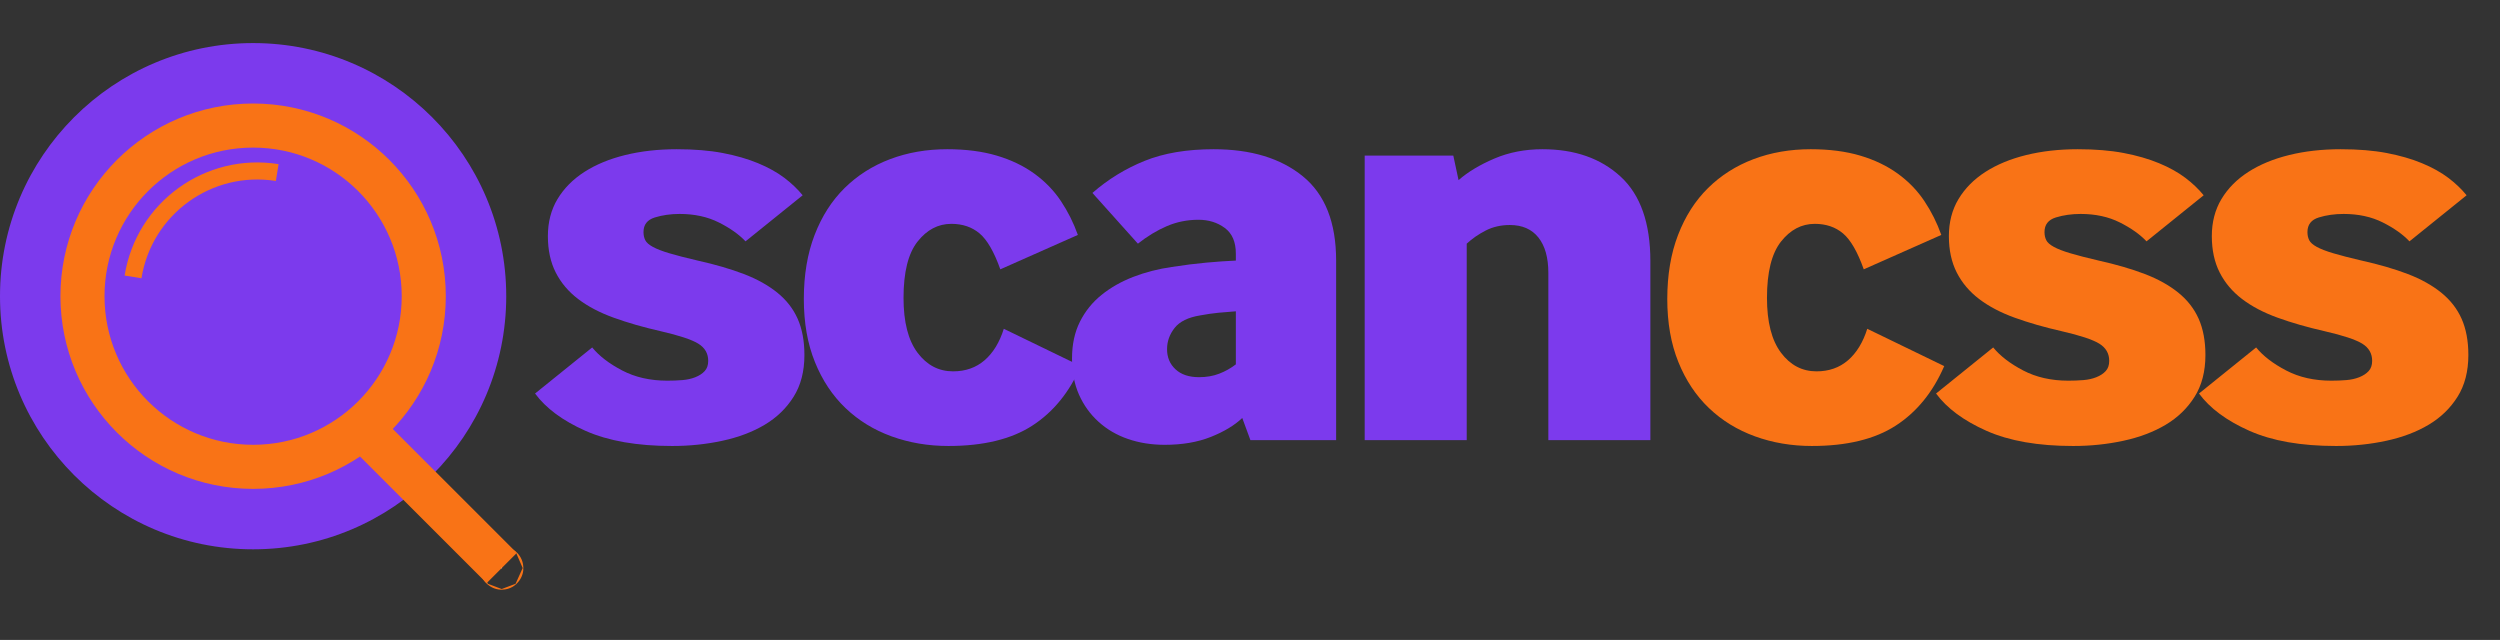
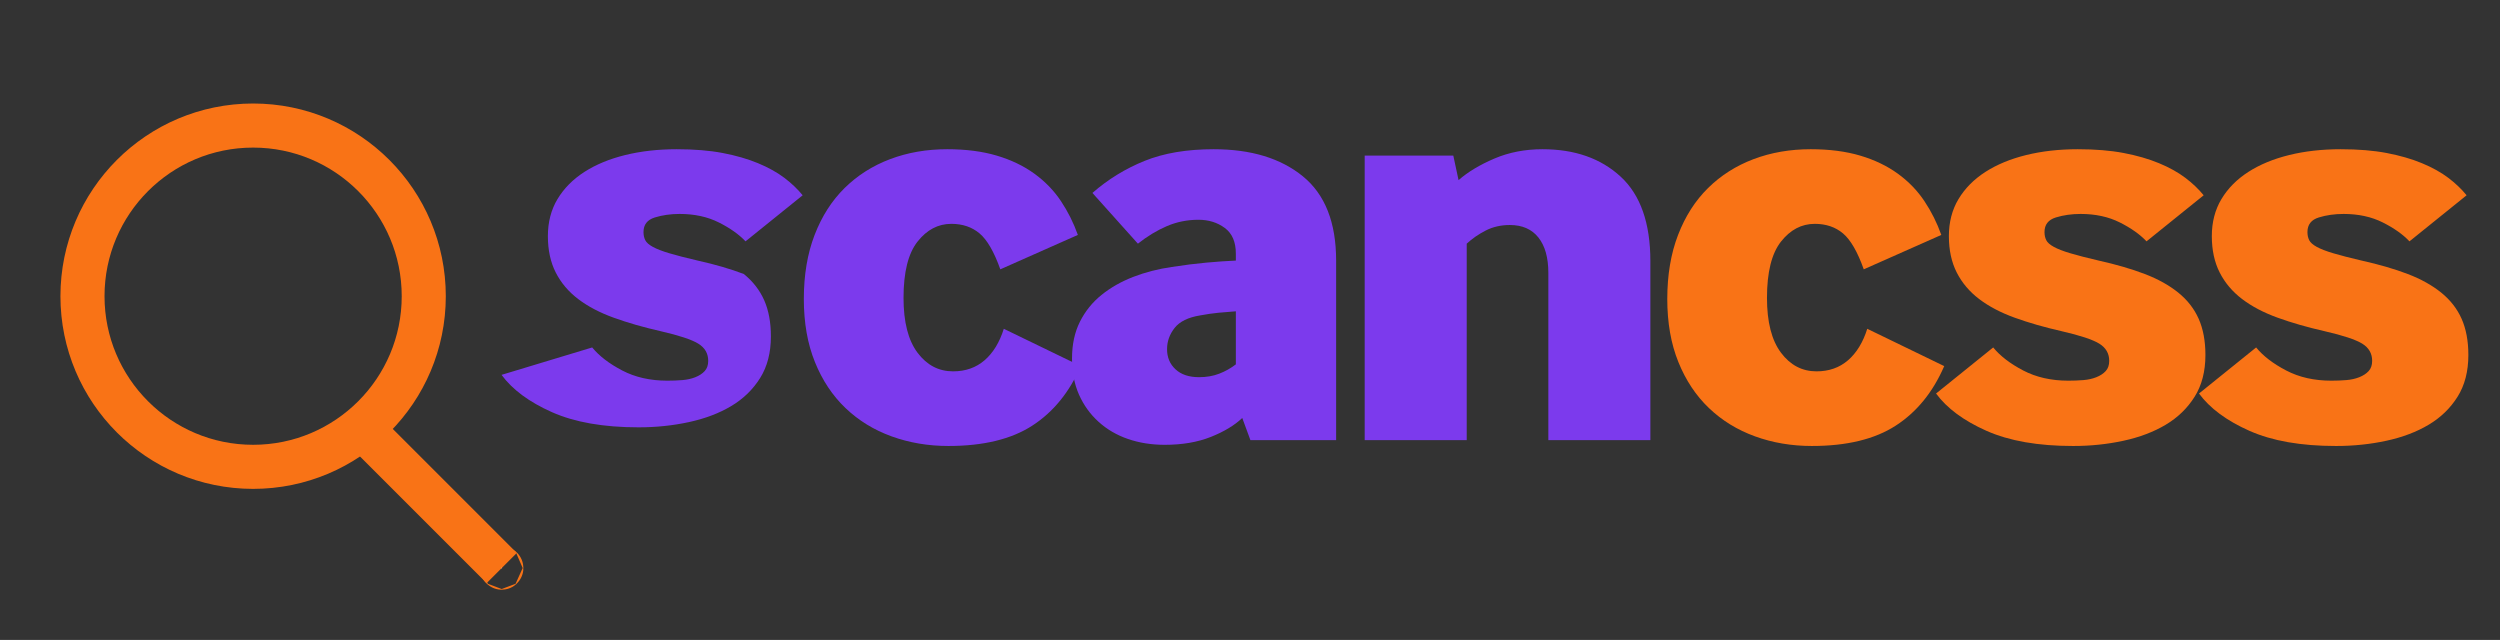
<svg xmlns="http://www.w3.org/2000/svg" version="1.1" id="Layer_1" x="0px" y="0px" viewBox="0 0 3516.13 900" style="enable-background:new 0 0 3516.13 900;" xml:space="preserve">
  <rect x="0" y="0" width="3516.13" height="900" fill="#333333" stroke="none" />
  <style type="text/css">
	.st0{fill:#7C3AED;}
	.st1{fill:#F97316;}
	.st2{fill:none;stroke:#F97316;stroke-width:62;stroke-miterlimit:10;}
	.st3{fill:none;stroke:#F97316;stroke-width:24;stroke-miterlimit:10;}
	.st4{fill:#FFFFFF;stroke:#F97316;stroke-width:60;stroke-miterlimit:10;}
	.st5{display:none;}
	.st6{display:inline;fill:#F97316;}
</style>
  <g id="Layer_2">
    <g>
-       <path class="st0" d="M832.89,488.67c9.84,12.03,23.91,22.83,42.23,32.39c18.31,9.57,39.49,14.35,63.55,14.35    c7.1,0,14.07-0.27,20.91-0.82c6.83-0.54,12.98-1.91,18.45-4.1c5.46-2.18,9.84-5.05,13.12-8.61c3.28-3.55,4.92-8.33,4.92-14.35    c0-10.38-4.65-18.45-13.94-24.19c-9.3-5.74-27.06-11.61-53.3-17.63c-24.06-5.46-45.92-11.75-65.6-18.86    c-19.68-7.1-36.36-15.85-50.02-26.24c-13.67-10.38-24.19-22.82-31.57-37.31c-7.38-14.48-11.07-31.57-11.07-51.25    s4.51-37.03,13.53-52.07c9.02-15.03,21.59-27.74,37.72-38.13c16.12-10.38,35.26-18.31,57.4-23.78c22.14-5.46,46.33-8.2,72.57-8.2    c24.6,0,46.19,1.78,64.78,5.33c18.58,3.56,35.12,8.34,49.61,14.35c14.48,6.02,26.78,12.85,36.9,20.5    c10.11,7.66,18.72,15.86,25.83,24.6l-80.36,64.78c-9.3-9.84-21.87-18.72-37.72-26.65c-15.86-7.92-34.17-11.89-54.94-11.89    c-12.58,0-24.19,1.64-34.85,4.92c-10.66,3.28-15.99,10.12-15.99,20.5c0,4.38,0.82,8.2,2.46,11.48c1.64,3.28,5.19,6.43,10.66,9.43    c5.46,3.01,13.25,6.02,23.37,9.02c10.11,3.01,23.37,6.43,39.77,10.25c24.6,5.47,46.19,11.76,64.78,18.86    c18.58,7.11,34.3,15.86,47.15,26.24c12.84,10.39,22.41,22.69,28.7,36.9c6.28,14.22,9.43,31.16,9.43,50.84    c0,22.96-5.06,42.51-15.17,58.63c-10.12,16.13-23.65,29.25-40.59,39.36c-16.95,10.12-36.77,17.63-59.45,22.55    c-22.69,4.92-46.33,7.38-70.93,7.38c-49.2,0-89.79-7.11-121.77-21.32s-55.63-31.7-70.93-52.48L832.89,488.67z" />
+       <path class="st0" d="M832.89,488.67c9.84,12.03,23.91,22.83,42.23,32.39c18.31,9.57,39.49,14.35,63.55,14.35    c7.1,0,14.07-0.27,20.91-0.82c6.83-0.54,12.98-1.91,18.45-4.1c5.46-2.18,9.84-5.05,13.12-8.61c3.28-3.55,4.92-8.33,4.92-14.35    c0-10.38-4.65-18.45-13.94-24.19c-9.3-5.74-27.06-11.61-53.3-17.63c-24.06-5.46-45.92-11.75-65.6-18.86    c-19.68-7.1-36.36-15.85-50.02-26.24c-13.67-10.38-24.19-22.82-31.57-37.31c-7.38-14.48-11.07-31.57-11.07-51.25    s4.51-37.03,13.53-52.07c9.02-15.03,21.59-27.74,37.72-38.13c16.12-10.38,35.26-18.31,57.4-23.78c22.14-5.46,46.33-8.2,72.57-8.2    c24.6,0,46.19,1.78,64.78,5.33c18.58,3.56,35.12,8.34,49.61,14.35c14.48,6.02,26.78,12.85,36.9,20.5    c10.11,7.66,18.72,15.86,25.83,24.6l-80.36,64.78c-9.3-9.84-21.87-18.72-37.72-26.65c-15.86-7.92-34.17-11.89-54.94-11.89    c-12.58,0-24.19,1.64-34.85,4.92c-10.66,3.28-15.99,10.12-15.99,20.5c0,4.38,0.82,8.2,2.46,11.48c1.64,3.28,5.19,6.43,10.66,9.43    c5.46,3.01,13.25,6.02,23.37,9.02c10.11,3.01,23.37,6.43,39.77,10.25c24.6,5.47,46.19,11.76,64.78,18.86    c12.84,10.39,22.41,22.69,28.7,36.9c6.28,14.22,9.43,31.16,9.43,50.84    c0,22.96-5.06,42.51-15.17,58.63c-10.12,16.13-23.65,29.25-40.59,39.36c-16.95,10.12-36.77,17.63-59.45,22.55    c-22.69,4.92-46.33,7.38-70.93,7.38c-49.2,0-89.79-7.11-121.77-21.32s-55.63-31.7-70.93-52.48L832.89,488.67z" />
      <path class="st0" d="M1520.05,514.91c-15.86,36.63-38.54,64.51-68.06,83.64c-29.52,19.14-68.88,28.7-118.08,28.7    c-28.43,0-55.08-4.51-79.95-13.53c-24.88-9.02-46.47-22.27-64.78-39.77c-18.32-17.49-32.67-39.08-43.05-64.78    c-10.39-25.69-15.58-55.21-15.58-88.56c0-33.89,5.05-63.96,15.17-90.2c10.11-26.24,24.19-48.24,42.23-66.01    c18.04-17.76,39.36-31.29,63.96-40.59c24.6-9.29,51.38-13.94,80.36-13.94c26.24,0,49.47,3.01,69.7,9.02    c20.22,6.02,37.85,14.49,52.89,25.42c15.03,10.94,27.47,23.78,37.31,38.54c9.84,14.76,17.76,30.62,23.78,47.56l-109.06,48.38    c-8.75-24.6-18.45-41.41-29.11-50.43s-23.92-13.53-39.77-13.53c-18.59,0-34.44,8.34-47.56,25.01    c-13.12,16.68-19.68,43.05-19.68,79.13c0,33.9,6.56,59.59,19.68,77.08c13.12,17.5,29.79,26.24,50.02,26.24    c17.49,0,32.25-5.19,44.28-15.58c12.02-10.38,21.04-25.14,27.06-44.28L1520.05,514.91z" />
      <path class="st0" d="M1758.66,619.05l-11.48-31.16c-10.94,10.39-25.7,19.27-44.28,26.65c-18.59,7.38-40.18,11.07-64.78,11.07    c-18.59,0-35.81-2.74-51.66-8.2c-15.86-5.46-29.66-13.53-41.41-24.19c-11.76-10.66-20.91-23.37-27.47-38.13    c-6.56-14.76-9.84-31.7-9.84-50.84c0-19.68,3.69-36.9,11.07-51.66c7.38-14.76,17.49-27.33,30.34-37.72    c12.84-10.38,27.74-18.86,44.69-25.42c16.94-6.56,34.98-11.2,54.12-13.94c17.49-2.73,33.75-4.78,48.79-6.15    c15.03-1.36,28.83-2.32,41.41-2.87v-9.84c0-16.4-5.2-28.42-15.58-36.08c-10.39-7.65-22.69-11.48-36.9-11.48    c-15.86,0-30.75,3.01-44.69,9.02c-13.94,6.02-27.47,14.22-40.59,24.6l-63.96-71.34c21.86-19.13,46.33-34.16,73.39-45.1    c27.06-10.93,59.45-16.4,97.17-16.4c52.48,0,94.3,12.71,125.46,38.13c31.16,25.42,46.74,64.92,46.74,118.49v252.56H1758.66z     M1738.16,437.83c-8.2,0.55-16.4,1.23-24.6,2.05c-8.2,0.82-16.68,2.05-25.42,3.69c-16.95,2.74-28.98,8.61-36.08,17.63    c-7.11,9.02-10.66,19-10.66,29.93c0,11.48,3.96,20.91,11.89,28.29c7.92,7.38,18.99,11.07,33.21,11.07    c10.38,0,19.81-1.64,28.29-4.92c8.47-3.28,16.26-7.65,23.37-13.12V437.83z" />
      <path class="st0" d="M1919.37,619.05V218.89h124.64l7.38,34.44c13.12-11.48,29.93-21.59,50.43-30.34    c20.5-8.74,43.05-13.12,67.65-13.12c45.37,0,82,12.85,109.88,38.54c27.88,25.7,41.82,65.33,41.82,118.9v251.74h-143.5V383.71    c0-21.32-4.65-37.85-13.94-49.61c-9.3-11.75-22.69-17.63-40.18-17.63c-12.58,0-23.92,2.6-34.03,7.79    c-10.12,5.2-19,11.35-26.65,18.45v276.34H1919.37z" />
      <path class="st1" d="M2734.45,514.91c-15.86,36.63-38.54,64.51-68.06,83.64c-29.52,19.14-68.88,28.7-118.08,28.7    c-28.43,0-55.08-4.51-79.95-13.53c-24.88-9.02-46.47-22.27-64.78-39.77c-18.32-17.49-32.67-39.08-43.05-64.78    c-10.39-25.69-15.58-55.21-15.58-88.56c0-33.89,5.05-63.96,15.17-90.2c10.11-26.24,24.19-48.24,42.23-66.01    c18.04-17.76,39.36-31.29,63.96-40.59c24.6-9.29,51.38-13.94,80.36-13.94c26.24,0,49.47,3.01,69.7,9.02    c20.22,6.02,37.85,14.49,52.89,25.42c15.03,10.94,27.47,23.78,37.31,38.54c9.84,14.76,17.76,30.62,23.78,47.56l-109.06,48.38    c-8.75-24.6-18.45-41.41-29.11-50.43s-23.92-13.53-39.77-13.53c-18.59,0-34.44,8.34-47.56,25.01    c-13.12,16.68-19.68,43.05-19.68,79.13c0,33.9,6.56,59.59,19.68,77.08c13.12,17.5,29.79,26.24,50.02,26.24    c17.49,0,32.25-5.19,44.28-15.58c12.02-10.38,21.04-25.14,27.06-44.28L2734.45,514.91z" />
      <path class="st1" d="M2803.33,488.67c9.84,12.03,23.91,22.83,42.23,32.39c18.31,9.57,39.49,14.35,63.55,14.35    c7.1,0,14.07-0.27,20.91-0.82c6.83-0.54,12.98-1.91,18.45-4.1c5.46-2.18,9.84-5.05,13.12-8.61c3.28-3.55,4.92-8.33,4.92-14.35    c0-10.38-4.65-18.45-13.94-24.19c-9.3-5.74-27.06-11.61-53.3-17.63c-24.06-5.46-45.92-11.75-65.6-18.86    c-19.68-7.1-36.36-15.85-50.02-26.24c-13.67-10.38-24.19-22.82-31.57-37.31c-7.38-14.48-11.07-31.57-11.07-51.25    s4.51-37.03,13.53-52.07c9.02-15.03,21.59-27.74,37.72-38.13c16.12-10.38,35.26-18.31,57.4-23.78c22.14-5.46,46.33-8.2,72.57-8.2    c24.6,0,46.19,1.78,64.78,5.33c18.58,3.56,35.12,8.34,49.61,14.35c14.48,6.02,26.78,12.85,36.9,20.5    c10.11,7.66,18.72,15.86,25.83,24.6l-80.36,64.78c-9.3-9.84-21.87-18.72-37.72-26.65c-15.86-7.92-34.17-11.89-54.94-11.89    c-12.58,0-24.19,1.64-34.85,4.92c-10.66,3.28-15.99,10.12-15.99,20.5c0,4.38,0.82,8.2,2.46,11.48c1.64,3.28,5.19,6.43,10.66,9.43    c5.46,3.01,13.25,6.02,23.37,9.02c10.11,3.01,23.37,6.43,39.77,10.25c24.6,5.47,46.19,11.76,64.78,18.86    c18.58,7.11,34.3,15.86,47.15,26.24c12.84,10.39,22.41,22.69,28.7,36.9c6.28,14.22,9.43,31.16,9.43,50.84    c0,22.96-5.06,42.51-15.17,58.63c-10.12,16.13-23.65,29.25-40.59,39.36c-16.95,10.12-36.77,17.63-59.45,22.55    c-22.69,4.92-46.33,7.38-70.93,7.38c-49.2,0-89.79-7.11-121.77-21.32s-55.63-31.7-70.93-52.48L2803.33,488.67z" />
      <path class="st1" d="M3173.14,488.67c9.84,12.03,23.91,22.83,42.23,32.39c18.31,9.57,39.49,14.35,63.55,14.35    c7.1,0,14.07-0.27,20.91-0.82c6.83-0.54,12.98-1.91,18.45-4.1c5.46-2.18,9.84-5.05,13.12-8.61c3.28-3.55,4.92-8.33,4.92-14.35    c0-10.38-4.65-18.45-13.94-24.19c-9.3-5.74-27.06-11.61-53.3-17.63c-24.06-5.46-45.92-11.75-65.6-18.86    c-19.68-7.1-36.36-15.85-50.02-26.24c-13.67-10.38-24.19-22.82-31.57-37.31c-7.38-14.48-11.07-31.57-11.07-51.25    s4.51-37.03,13.53-52.07c9.02-15.03,21.59-27.74,37.72-38.13c16.12-10.38,35.26-18.31,57.4-23.78c22.14-5.46,46.33-8.2,72.57-8.2    c24.6,0,46.19,1.78,64.78,5.33c18.58,3.56,35.12,8.34,49.61,14.35c14.48,6.02,26.78,12.85,36.9,20.5    c10.11,7.66,18.72,15.86,25.83,24.6l-80.36,64.78c-9.3-9.84-21.87-18.72-37.72-26.65c-15.86-7.92-34.17-11.89-54.94-11.89    c-12.58,0-24.19,1.64-34.85,4.92c-10.66,3.28-15.99,10.12-15.99,20.5c0,4.38,0.82,8.2,2.46,11.48c1.64,3.28,5.19,6.43,10.66,9.43    c5.46,3.01,13.25,6.02,23.37,9.02c10.11,3.01,23.37,6.43,39.77,10.25c24.6,5.47,46.19,11.76,64.78,18.86    c18.58,7.11,34.3,15.86,47.15,26.24c12.84,10.39,22.41,22.69,28.7,36.9c6.28,14.22,9.43,31.16,9.43,50.84    c0,22.96-5.06,42.51-15.17,58.63c-10.12,16.13-23.65,29.25-40.59,39.36c-16.95,10.12-36.77,17.63-59.45,22.55    c-22.69,4.92-46.33,7.38-70.93,7.38c-49.2,0-89.79-7.11-121.77-21.32s-55.63-31.7-70.93-52.48L3173.14,488.67z" />
    </g>
  </g>
  <g>
-     <circle class="st0" cx="356" cy="416.58" r="356" />
    <g>
      <g>
        <circle class="st2" cx="356" cy="416.58" r="240" />
-         <path class="st3" d="M187.11,389.46c15.47-96.52,106.26-162.23,202.78-146.76" />
      </g>
      <g>
        <line class="st4" x1="520.55" y1="613.84" x2="705.63" y2="798.92" />
        <circle class="st4" cx="705.63" cy="798.92" r="0.5" />
      </g>
    </g>
  </g>
  <g class="st5">
    <path class="st6" d="M891.62,507.38l116-10.91c4.78,13.78,11.48,23.64,20.1,29.57c8.61,5.94,20.1,8.9,34.46,8.9   c15.69,0,27.85-3.34,36.46-10.04c6.7-4.97,10.05-11.18,10.05-18.63c0-8.41-4.41-14.91-13.21-19.5   c-6.32-3.25-23.07-7.26-50.25-12.04c-40.58-7.07-68.77-13.62-84.56-19.65c-15.79-6.02-29.1-16.2-39.91-30.55   c-10.82-14.34-16.22-30.69-16.22-49.05c0-20.08,5.84-37.39,17.52-51.92c11.67-14.53,27.75-25.38,48.24-32.55   c20.48-7.17,47.95-10.76,82.41-10.76c36.37,0,63.21,2.78,80.54,8.33c17.32,5.55,31.77,14.17,43.36,25.84   c11.58,11.68,21.2,27.47,28.86,47.38l-110.83,10.91c-2.87-9.76-7.66-16.94-14.36-21.53c-9.19-6.12-20.29-9.19-33.31-9.19   c-13.21,0-22.83,2.34-28.86,7.03c-6.03,4.68-9.04,10.37-9.04,17.06c0,7.46,3.83,13.09,11.49,16.91   c7.65,3.82,24.31,7.26,49.96,10.32c38.86,4.4,67.76,10.52,86.71,18.36s33.45,19.03,43.5,33.56c10.05,14.54,15.07,30.5,15.07,47.9   c0,17.6-5.31,34.71-15.94,51.35c-10.62,16.64-27.38,29.88-50.25,39.73c-22.88,9.84-54.03,14.77-93.46,14.77   c-55.7,0-95.38-7.94-119.01-23.83C913.48,559.26,898.32,536.67,891.62,507.38z" />
    <path class="st6" d="M1473.02,472.64l111.12,12.63c-6.13,23.16-16.18,43.21-30.15,60.15c-13.97,16.94-31.83,30.1-53.55,39.48   c-21.73,9.38-49.34,14.07-82.84,14.07c-32.35,0-59.29-3.01-80.83-9.04c-21.53-6.02-40.05-15.77-55.56-29.26   c-15.5-13.48-27.66-29.31-36.46-47.48c-8.81-18.17-13.21-42.27-13.21-72.29c0-31.36,5.36-57.47,16.08-78.32   c7.85-15.3,18.56-29.02,32.16-41.16c13.59-12.14,27.56-21.18,41.92-27.11c22.78-9.37,51.97-14.06,87.57-14.06   c49.77,0,87.72,8.9,113.85,26.7c26.13,17.8,44.46,43.84,54.99,78.1l-109.97,14.64c-3.45-13.02-9.72-22.83-18.81-29.43   c-9.09-6.6-21.3-9.91-36.61-9.91c-19.34,0-34.99,6.93-46.95,20.78c-11.96,13.85-17.95,34.82-17.95,62.91   c0,25.03,5.93,44.04,17.8,57.04c11.87,12.99,26.99,19.49,45.37,19.49c15.31,0,28.18-3.92,38.62-11.77   C1460.05,500.97,1467.85,488.91,1473.02,472.64z" />
    <path class="st6" d="M1718.49,385.93l-111.69-11.77c4.21-19.52,10.29-34.89,18.23-46.08c7.94-11.2,19.38-20.91,34.31-29.14   c10.72-5.93,25.46-10.52,44.22-13.78c18.76-3.25,39.05-4.88,60.87-4.88c35.03,0,63.17,1.96,84.42,5.89   c21.25,3.93,38.95,12.11,53.12,24.55c9.95,8.61,17.8,20.82,23.54,36.61c5.74,15.79,8.61,30.87,8.61,45.22v134.66   c0,14.36,0.91,25.6,2.73,33.74c1.82,8.14,5.79,18.52,11.92,31.15h-109.68c-4.41-7.85-7.28-13.83-8.61-17.95   c-1.34-4.11-2.68-10.57-4.02-19.38c-15.32,14.74-30.53,25.27-45.65,31.58c-20.67,8.42-44.7,12.63-72.07,12.63   c-36.37,0-63.98-8.42-82.84-25.27c-18.86-16.84-28.28-37.61-28.28-62.31c0-23.16,6.79-42.21,20.39-57.14   c13.59-14.93,38.66-26.03,75.23-33.31c43.83-8.8,72.26-14.98,85.28-18.52c13.02-3.54,26.8-8.18,41.35-13.93   c0-14.36-2.97-24.41-8.9-30.15c-5.94-5.74-16.37-8.61-31.3-8.61c-19.14,0-33.5,3.06-43.07,9.19   C1729.11,363.72,1723.08,372.72,1718.49,385.93z M1819.84,447.37c-16.08,5.74-32.83,10.82-50.25,15.22   c-23.74,6.32-38.76,12.54-45.08,18.66c-6.51,6.32-9.76,13.5-9.76,21.54c0,9.19,3.2,16.7,9.62,22.54   c6.41,5.84,15.84,8.76,28.28,8.76c13.02,0,25.12-3.16,36.32-9.48c11.2-6.32,19.14-14.02,23.83-23.11   c4.69-9.09,7.03-20.91,7.03-35.46V447.37z" />
    <path class="st6" d="M1978.31,287.15h108.82v49.67c16.27-20.29,32.73-34.79,49.39-43.5c16.65-8.71,36.94-13.06,60.87-13.06   c32.35,0,57.66,9.62,75.95,28.86c18.28,19.24,27.42,48.96,27.42,89.15v193.81h-117.44V424.4c0-19.14-3.54-32.68-10.62-40.63   c-7.08-7.94-17.04-11.92-29.86-11.92c-14.17,0-25.65,5.36-34.46,16.08c-8.81,10.72-13.21,29.96-13.21,57.71v146.44h-116.86V287.15z   " />
    <path class="st6" d="M2572.06,472.64l111.12,12.63c-6.13,23.16-16.18,43.21-30.15,60.15c-13.98,16.94-31.83,30.1-53.55,39.48   c-21.73,9.38-49.34,14.07-82.84,14.07c-32.35,0-59.29-3.01-80.83-9.04s-40.05-15.77-55.56-29.26   c-15.5-13.48-27.66-29.31-36.47-47.48c-8.81-18.17-13.21-42.27-13.21-72.29c0-31.36,5.36-57.47,16.08-78.32   c7.85-15.3,18.56-29.02,32.16-41.16c13.59-12.14,27.56-21.18,41.92-27.11c22.78-9.37,51.97-14.06,87.57-14.06   c49.77,0,87.72,8.9,113.85,26.7c26.13,17.8,44.46,43.84,54.98,78.1l-109.97,14.64c-3.45-13.02-9.72-22.83-18.81-29.43   c-9.09-6.6-21.3-9.91-36.61-9.91c-19.34,0-34.98,6.93-46.95,20.78c-11.97,13.85-17.95,34.82-17.95,62.91   c0,25.03,5.93,44.04,17.8,57.04c11.87,12.99,26.99,19.49,45.37,19.49c15.31,0,28.18-3.92,38.62-11.77   C2559.09,500.97,2566.89,488.91,2572.06,472.64z" />
    <path class="st6" d="M2690.32,507.38l116-10.91c4.78,13.78,11.48,23.64,20.1,29.57c8.61,5.94,20.1,8.9,34.46,8.9   c15.69,0,27.85-3.34,36.47-10.04c6.7-4.97,10.05-11.18,10.05-18.63c0-8.41-4.41-14.91-13.21-19.5   c-6.32-3.25-23.07-7.26-50.25-12.04c-40.58-7.07-68.77-13.62-84.56-19.65c-15.79-6.02-29.1-16.2-39.91-30.55   c-10.82-14.34-16.22-30.69-16.22-49.05c0-20.08,5.84-37.39,17.51-51.92c11.67-14.53,27.75-25.38,48.24-32.55   c20.48-7.17,47.95-10.76,82.41-10.76c36.37,0,63.21,2.78,80.54,8.33c17.32,5.55,31.77,14.17,43.36,25.84   c11.58,11.68,21.2,27.47,28.86,47.38l-110.83,10.91c-2.87-9.76-7.66-16.94-14.36-21.53c-9.19-6.12-20.29-9.19-33.31-9.19   c-13.21,0-22.83,2.34-28.86,7.03s-9.04,10.37-9.04,17.06c0,7.46,3.83,13.09,11.48,16.91c7.65,3.82,24.31,7.26,49.96,10.32   c38.86,4.4,67.76,10.52,86.71,18.36s33.45,19.03,43.5,33.56c10.05,14.54,15.07,30.5,15.07,47.9c0,17.6-5.31,34.71-15.94,51.35   c-10.62,16.64-27.38,29.88-50.25,39.73c-22.88,9.84-54.03,14.77-93.46,14.77c-55.7,0-95.38-7.94-119.02-23.83   C2712.19,559.26,2697.02,536.67,2690.32,507.38z" />
    <path class="st6" d="M3023.65,507.38l116-10.91c4.78,13.78,11.48,23.64,20.1,29.57c8.61,5.94,20.1,8.9,34.46,8.9   c15.69,0,27.85-3.34,36.47-10.04c6.7-4.97,10.05-11.18,10.05-18.63c0-8.41-4.41-14.91-13.21-19.5   c-6.32-3.25-23.07-7.26-50.25-12.04c-40.58-7.07-68.77-13.62-84.56-19.65c-15.79-6.02-29.1-16.2-39.91-30.55   c-10.82-14.34-16.22-30.69-16.22-49.05c0-20.08,5.84-37.39,17.51-51.92c11.67-14.53,27.75-25.38,48.24-32.55   c20.48-7.17,47.95-10.76,82.41-10.76c36.37,0,63.21,2.78,80.54,8.33c17.32,5.55,31.77,14.17,43.36,25.84   c11.58,11.68,21.2,27.47,28.86,47.38l-110.83,10.91c-2.87-9.76-7.66-16.94-14.36-21.53c-9.19-6.12-20.29-9.19-33.31-9.19   c-13.21,0-22.83,2.34-28.86,7.03s-9.04,10.37-9.04,17.06c0,7.46,3.83,13.09,11.48,16.91c7.65,3.82,24.31,7.26,49.96,10.32   c38.86,4.4,67.76,10.52,86.71,18.36s33.45,19.03,43.5,33.56c10.05,14.54,15.07,30.5,15.07,47.9c0,17.6-5.31,34.71-15.94,51.35   c-10.62,16.64-27.38,29.88-50.25,39.73c-22.88,9.84-54.03,14.77-93.46,14.77c-55.7,0-95.38-7.94-119.02-23.83   C3045.51,559.26,3030.34,536.67,3023.65,507.38z" />
    <path class="st6" d="M3377.93,474.94h124.9v117.15h-124.9V474.94z" />
  </g>
</svg>